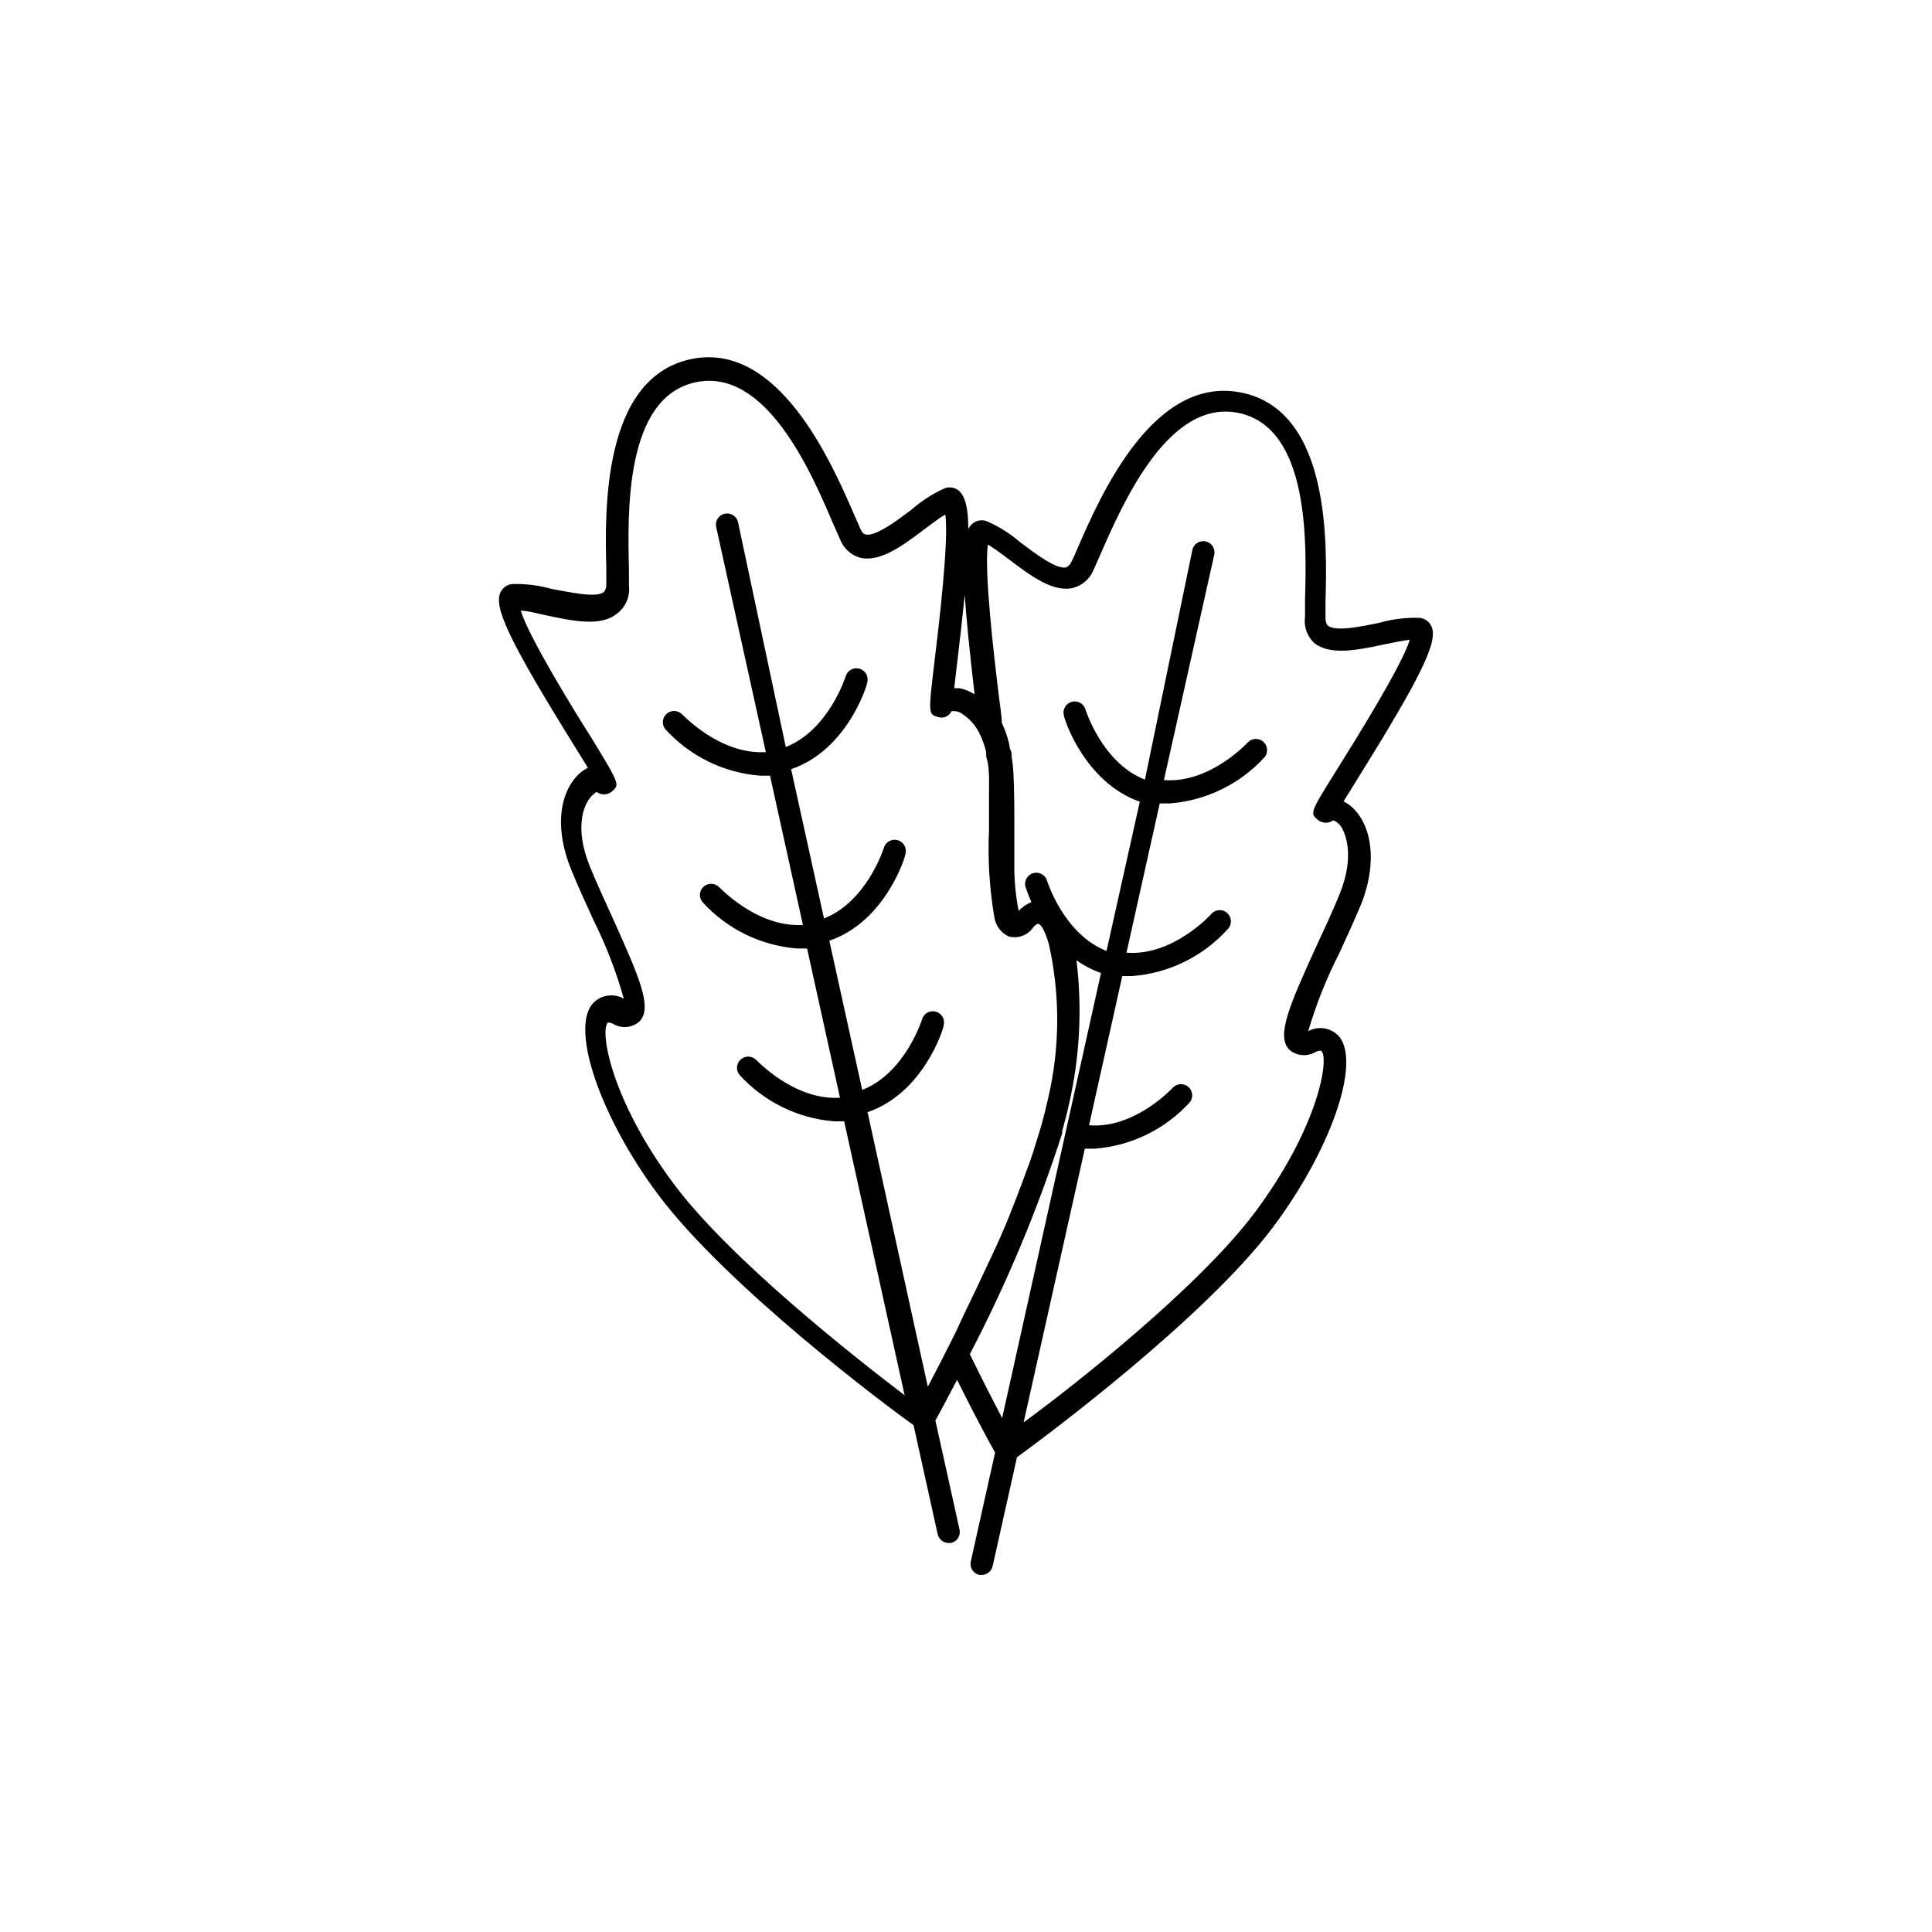
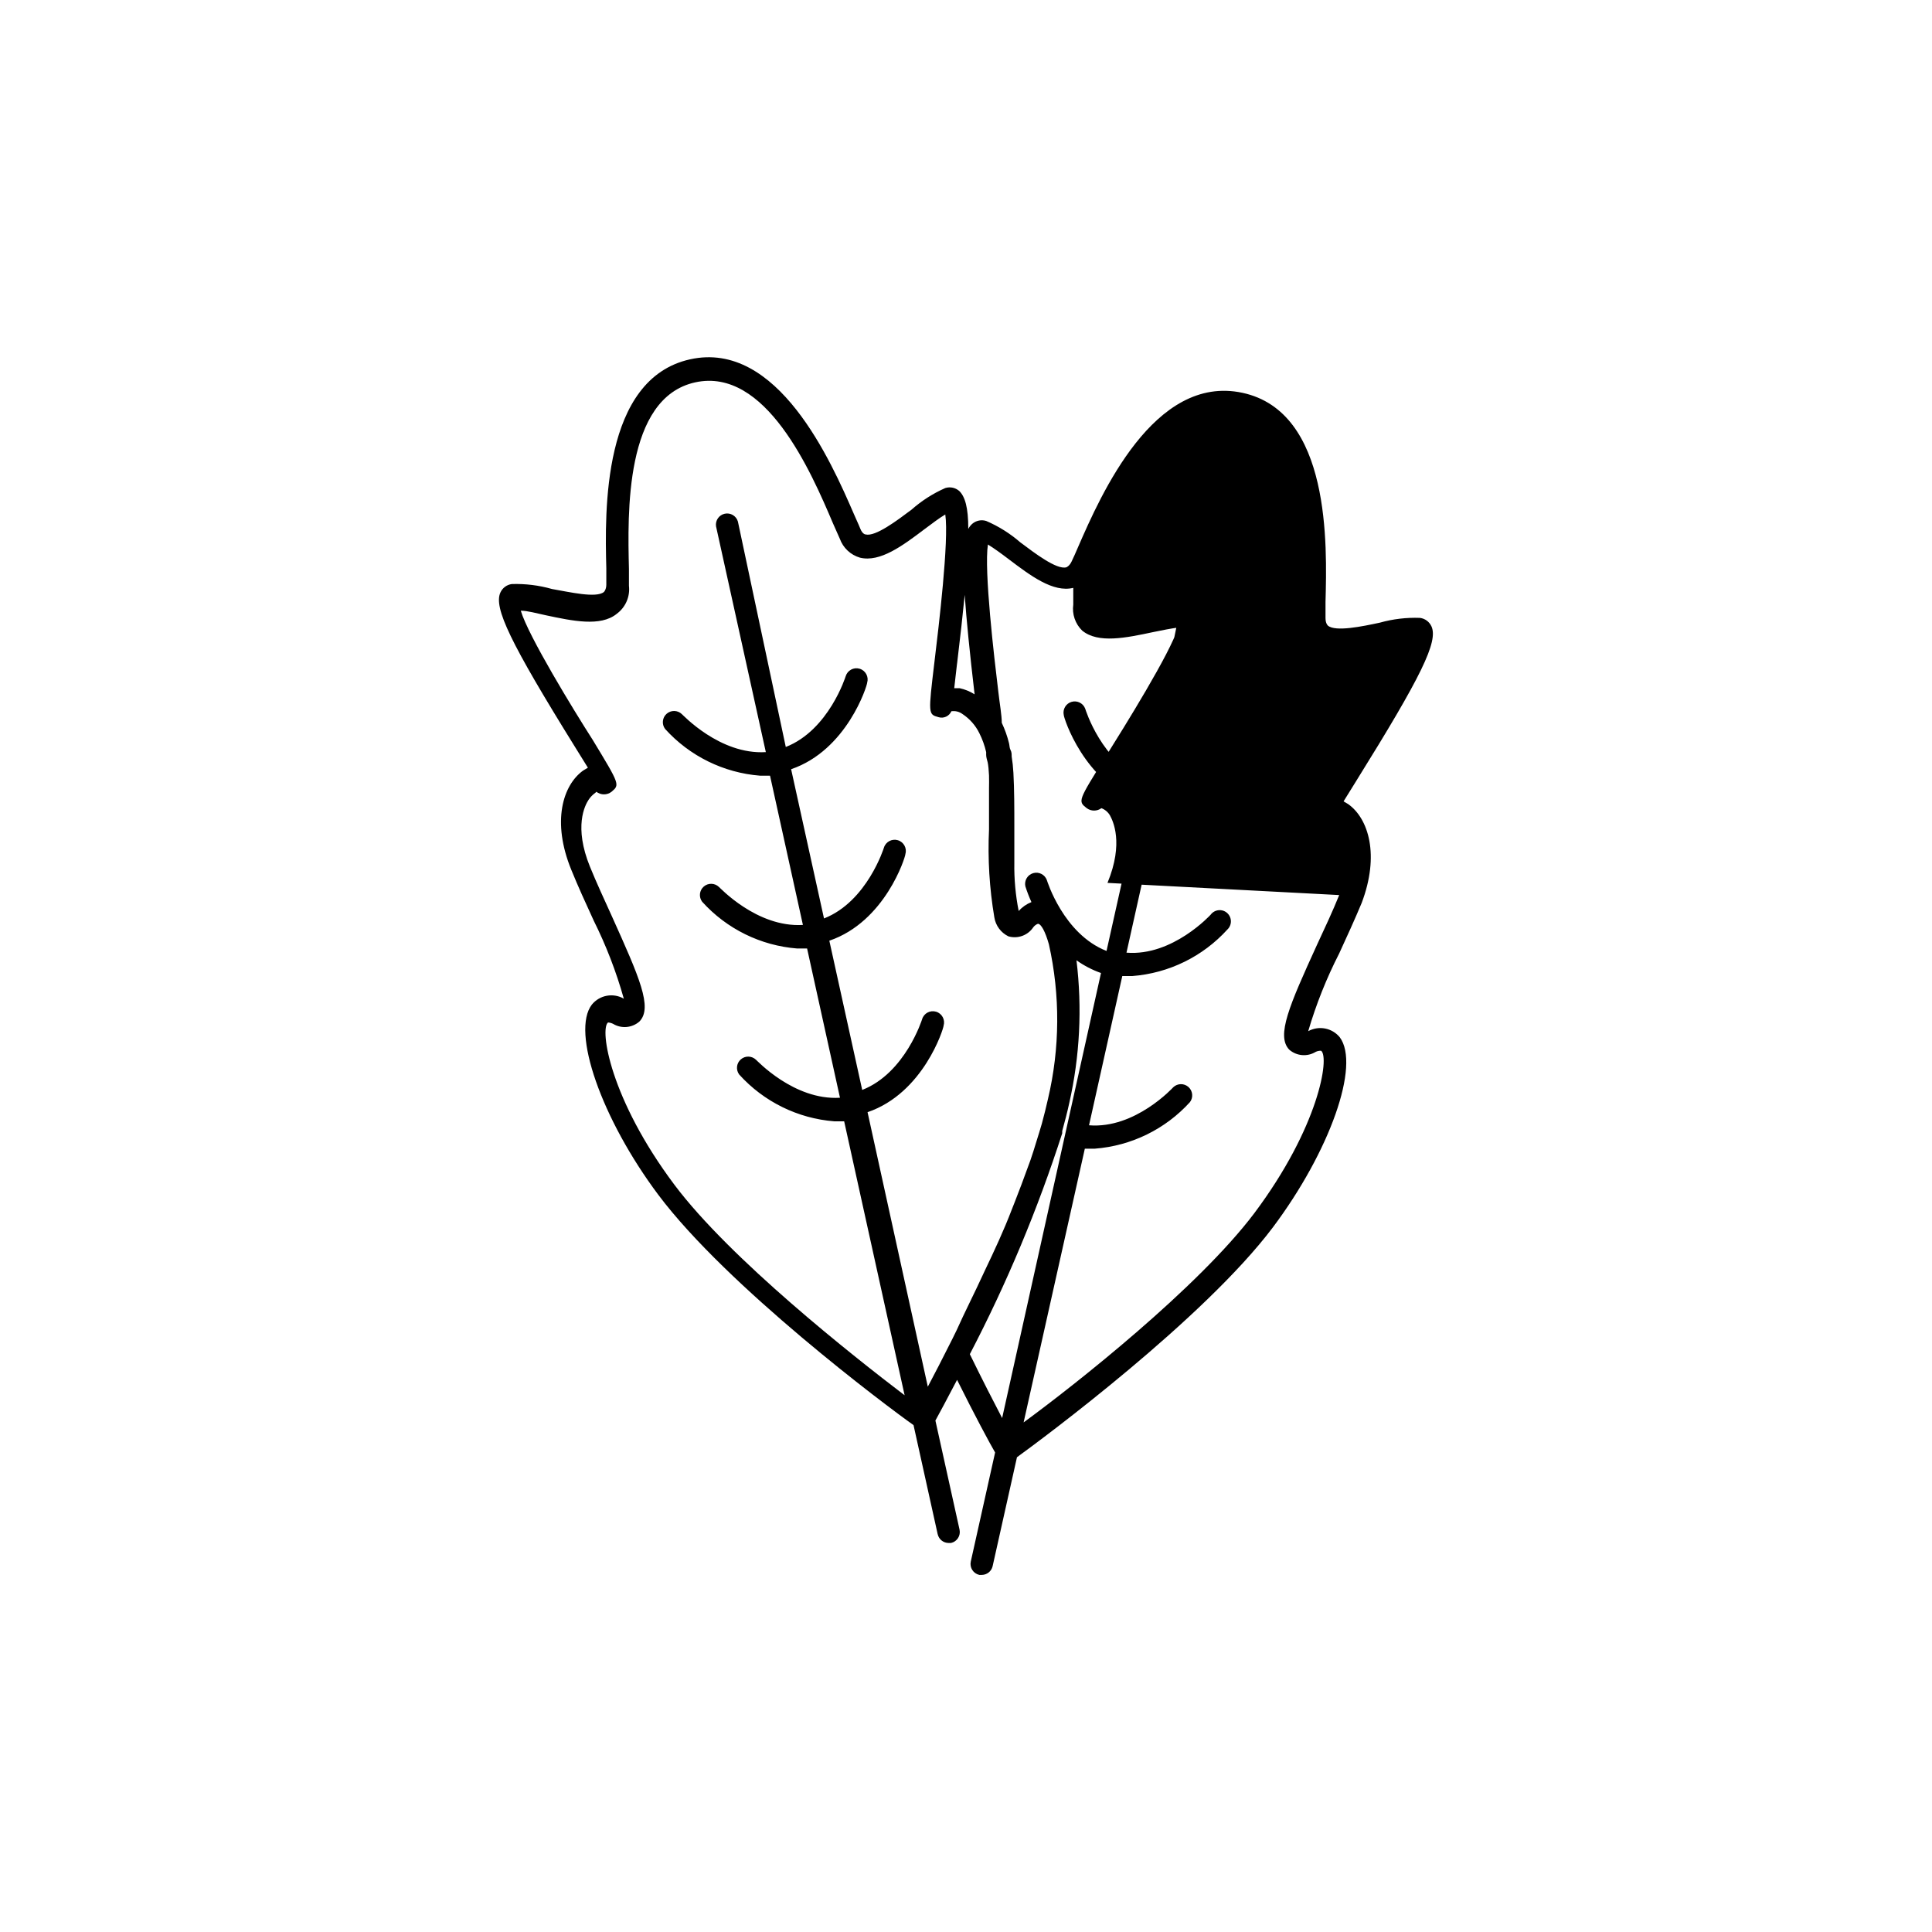
<svg xmlns="http://www.w3.org/2000/svg" fill="#000000" width="800px" height="800px" version="1.1" viewBox="144 144 512 512">
-   <path d="m501.32 357.12-1.258-0.754 3.375-5.441c17.281-27.762 21.766-36.93 19.902-40.961h-0.004c-0.562-1.211-1.703-2.047-3.023-2.219-3.586-0.133-7.172 0.293-10.629 1.262-4.684 1.008-11.738 2.469-13.754 0.805 0 0-0.656-0.504-0.656-2.016v-4.281c0.402-15.113 1.41-50.383-22.016-55.418-23.426-5.039-37.535 27.055-43.527 40.809-0.656 1.562-1.258 2.871-1.762 3.93s-1.211 1.461-1.41 1.512c-2.57 0.656-8.312-3.727-12.141-6.602h-0.008c-2.707-2.356-5.766-4.277-9.066-5.691-1.273-0.398-2.664-0.113-3.68 0.754-0.434 0.383-0.793 0.844-1.059 1.359 0-5.691-0.855-8.566-2.418-10.078v0.004c-1.012-0.867-2.402-1.156-3.676-0.758-3.269 1.441-6.293 3.379-8.969 5.746-3.828 2.871-9.574 7.203-12.141 6.551 0 0-0.805 0-1.41-1.512s-1.059-2.367-1.715-3.93c-5.996-13.805-20.152-46.148-43.43-40.961s-22.57 40.305-22.168 55.418v4.281c0 1.16-0.504 1.863-0.656 1.965-2.066 1.664-9.117 0-13.754-0.805h0.004c-3.457-0.98-7.043-1.422-10.633-1.312-1.32 0.172-2.461 1.008-3.019 2.219-1.863 4.031 2.57 13.25 19.801 41.012l3.375 5.441-1.258 0.754c-5.34 3.828-8.414 13.453-3.125 26.348 1.715 4.231 3.828 8.867 5.894 13.352h-0.004c3.32 6.652 6 13.602 8.012 20.758-2.824-1.621-6.406-0.961-8.465 1.562-5.543 7.152 2.519 30.23 17.582 50.383 18.238 24.336 60.457 55.973 67.66 61.062l6.398 28.918 0.004-0.004c0.305 1.348 1.492 2.305 2.871 2.32h0.656c1.598-0.352 2.609-1.93 2.266-3.527l-6.398-28.918c0.957-1.762 3.023-5.543 5.742-10.781 4.734 9.523 8.613 16.727 10.078 19.246l-6.449 28.918c-0.344 1.598 0.672 3.172 2.266 3.523h0.656c1.379-0.012 2.57-0.973 2.871-2.316l6.449-28.867c6.953-5.039 49.523-36.625 67.812-60.91 15.113-20.152 23.227-43.023 17.734-50.383-2.031-2.484-5.551-3.164-8.363-1.613 2.086-7.109 4.836-14.008 8.211-20.605 2.066-4.484 4.18-9.117 5.945-13.352 4.84-12.746 1.816-22.367-3.523-26.195zm-103.68-37.281c0.855-7.106 1.512-13.047 2.016-18.188 0.453 6.5 1.309 15.113 2.621 26.348h-0.004c-1.207-0.762-2.535-1.309-3.93-1.613h-1.461c0.203-1.965 0.504-4.332 0.754-6.598zm-23.73 118.9c14.812-5.039 20.152-22.168 20.152-22.922v-0.004c0.473-1.57-0.418-3.227-1.992-3.703-1.57-0.473-3.231 0.418-3.703 1.992 0 0-4.434 14.258-15.871 18.742l-8.715-39.551c14.812-5.039 20.152-22.168 20.152-22.922 0.473-1.574-0.418-3.231-1.988-3.703-1.574-0.473-3.231 0.418-3.703 1.988 0 0-4.434 14.258-15.871 18.742l-8.715-39.551c14.812-5.039 20.152-22.168 20.152-22.922 0.473-1.57-0.418-3.231-1.992-3.703-1.57-0.473-3.227 0.418-3.703 1.992 0 0-4.434 14.258-15.871 18.742l-12.691-59.754c-0.441-1.492-1.961-2.394-3.484-2.062-1.523 0.332-2.531 1.781-2.312 3.324l13.199 59.852c-12.242 0.754-22.168-10.078-22.27-10.078h0.004c-1.117-1.066-2.867-1.098-4.027-0.074-1.156 1.027-1.332 2.766-0.406 4.004 6.504 7.203 15.516 11.637 25.191 12.395h2.621l8.715 39.551c-12.242 0.754-22.168-10.078-22.27-10.078-1.117-1.066-2.867-1.098-4.023-0.074-1.16 1.027-1.336 2.766-0.41 4.004 6.504 7.203 15.516 11.637 25.191 12.395h2.621l8.715 39.551c-12.242 0.754-22.168-10.078-22.27-10.078-1.117-1.066-2.867-1.102-4.023-0.074-1.16 1.023-1.336 2.766-0.41 4.004 6.504 7.199 15.516 11.637 25.191 12.395h2.621l16.02 72.598c-13.703-10.43-46.148-36.023-60.961-55.723-17.129-22.824-19.902-41.363-17.633-43.074 0.453 0.035 0.898 0.156 1.309 0.352 2.215 1.352 5.051 1.105 7.004-0.602 3.578-3.68 0-11.688-7.305-27.91-2.016-4.434-4.133-9.02-5.793-13.098-4.332-10.629-1.359-16.273-0.352-17.785 1.008-1.512 2.168-1.965 2.016-2.117h-0.004c1.195 0.949 2.887 0.949 4.082 0 2.168-1.863 2.168-1.863-5.039-13.754-5.039-7.859-17.078-27.559-19.043-34.207 1.812 0 4.231 0.707 6.648 1.211 7.106 1.512 14.461 3.074 18.742-0.352v-0.008c2.359-1.711 3.609-4.559 3.273-7.453v-4.434c-0.352-14.711-1.16-45.344 17.531-49.473 18.695-4.133 30.734 23.676 36.527 37.328 0.707 1.613 1.309 2.973 1.812 4.082h0.004c0.867 2.441 2.852 4.312 5.34 5.039 5.34 1.309 11.336-3.176 17.129-7.559 1.965-1.461 3.93-2.973 5.492-3.879 1.008 6.852-1.762 29.875-2.871 39.047-1.664 13.906-1.664 13.906 1.059 14.66h-0.004c1.375 0.43 2.852-0.246 3.43-1.562 1.051-0.156 2.121 0.117 2.969 0.754 1.898 1.262 3.43 3 4.434 5.039 0.805 1.602 1.414 3.293 1.816 5.039v0.754c0 0.656 0.25 1.309 0.402 1.965 0.152 0.656 0.301 2.168 0.352 3.426 0.051 1.258 0 2.266 0 3.426v10.934c-0.363 7.789 0.109 15.59 1.41 23.277 0.344 2.188 1.734 4.07 3.731 5.039 2.492 0.719 5.164-0.262 6.598-2.418 0.312-0.41 0.734-0.723 1.211-0.91 0.855 0 1.965 2.066 2.922 5.441 3.019 13.516 2.934 27.535-0.254 41.012-0.453 2.066-1.008 4.231-1.613 6.5l-0.707 2.367c-0.504 1.613-1.008 3.273-1.562 5.039-0.555 1.762-0.957 2.871-1.512 4.332-0.555 1.461-1.059 2.922-1.613 4.383l-1.762 4.586-0.855 2.168c-2.012 5.285-4.633 10.93-7.051 15.969l-0.352 0.754c-2.418 5.289-5.039 10.379-7.152 15.113l-1.16 2.367c-2.519 5.039-4.734 9.32-6.5 12.645zm27.105 64.133c9.801-18.785 17.988-38.371 24.484-58.543v-0.605c0.707-2.57 1.359-5.039 1.863-7.406v0.004c2.805-12.41 3.453-25.207 1.914-37.836 1.996 1.422 4.188 2.559 6.5 3.375l-26.199 117.94c-2.215-4.231-5.238-10.125-8.562-16.93zm97.887-121.67c-1.664 4.133-3.777 8.664-5.844 13.098-7.406 16.223-10.883 24.184-7.406 27.863 1.953 1.707 4.789 1.949 7.004 0.602 0.453-0.227 0.957-0.332 1.461-0.301 2.266 1.715-0.555 20.152-17.734 43.074-14.863 19.699-47.359 45.344-61.113 55.418l16.223-72.547h2.672c9.664-0.75 18.676-5.164 25.191-12.344 0.926-1.238 0.746-2.977-0.41-4.004-1.156-1.023-2.906-0.992-4.023 0.074 0 0-10.078 11.082-22.32 10.078l8.816-39.551h2.672c9.664-0.75 18.676-5.164 25.191-12.344 0.602-0.574 0.934-1.371 0.918-2.203-0.016-0.832-0.379-1.617-1-2.168-0.621-0.555-1.445-0.82-2.273-0.734s-1.582 0.512-2.078 1.176c0 0-10.078 11.082-22.32 10.078l8.816-39.551h2.672c9.664-0.742 18.68-5.16 25.191-12.344 0.926-1.238 0.746-2.977-0.41-4.004-1.156-1.023-2.906-0.992-4.023 0.074 0 0-10.078 11.082-22.32 10.078l13.352-59.801v-0.004c0.289-1.566-0.715-3.082-2.269-3.434-1.555-0.352-3.109 0.586-3.523 2.125l-12.598 61.012c-11.438-4.484-15.77-18.641-15.82-18.793-0.539-1.465-2.121-2.262-3.621-1.824s-2.402 1.961-2.07 3.488c0 0.754 5.391 17.785 20.152 22.973l-8.816 39.551c-11.438-4.484-15.77-18.641-15.82-18.793-0.539-1.465-2.121-2.266-3.621-1.824-1.5 0.438-2.406 1.961-2.07 3.488 0.453 1.422 0.992 2.82 1.609 4.18-1.297 0.512-2.453 1.32-3.375 2.367-0.84-4.211-1.227-8.5-1.156-12.797v-9.32c0-5.039 0-10.078-0.25-14.609h-0.004c-0.074-1.418-0.227-2.832-0.453-4.231 0-0.605 0-1.16-0.301-1.715-0.301-0.555-0.25-1.211-0.402-1.812h-0.004c-0.453-1.855-1.098-3.664-1.914-5.391 0-2.016-0.555-5.039-0.906-8.16-1.109-9.168-3.828-32.195-2.769-39.094 1.562 0.957 3.578 2.418 5.492 3.879 5.793 4.383 11.789 8.918 17.129 7.609v-0.008c2.449-0.656 4.445-2.43 5.391-4.785 0.504-1.109 1.109-2.469 1.812-4.082 5.894-13.504 18.137-41.562 36.828-37.434 18.691 4.133 17.785 34.812 17.383 49.523v4.434 0.004c-0.355 2.547 0.523 5.109 2.367 6.902 4.231 3.477 11.637 1.914 18.742 0.402 2.367-0.504 5.039-1.008 6.648-1.211-1.965 6.648-14.258 26.348-19.145 34.16-7.406 11.84-7.406 11.84-5.039 13.703h0.004c1.152 0.848 2.723 0.848 3.879 0 0.953 0.359 1.754 1.035 2.266 1.914 0.758 1.41 3.731 7.254-0.656 17.887z" />
+   <path d="m501.32 357.12-1.258-0.754 3.375-5.441c17.281-27.762 21.766-36.93 19.902-40.961h-0.004c-0.562-1.211-1.703-2.047-3.023-2.219-3.586-0.133-7.172 0.293-10.629 1.262-4.684 1.008-11.738 2.469-13.754 0.805 0 0-0.656-0.504-0.656-2.016v-4.281c0.402-15.113 1.41-50.383-22.016-55.418-23.426-5.039-37.535 27.055-43.527 40.809-0.656 1.562-1.258 2.871-1.762 3.93s-1.211 1.461-1.41 1.512c-2.57 0.656-8.312-3.727-12.141-6.602h-0.008c-2.707-2.356-5.766-4.277-9.066-5.691-1.273-0.398-2.664-0.113-3.68 0.754-0.434 0.383-0.793 0.844-1.059 1.359 0-5.691-0.855-8.566-2.418-10.078v0.004c-1.012-0.867-2.402-1.156-3.676-0.758-3.269 1.441-6.293 3.379-8.969 5.746-3.828 2.871-9.574 7.203-12.141 6.551 0 0-0.805 0-1.41-1.512s-1.059-2.367-1.715-3.93c-5.996-13.805-20.152-46.148-43.43-40.961s-22.57 40.305-22.168 55.418v4.281c0 1.16-0.504 1.863-0.656 1.965-2.066 1.664-9.117 0-13.754-0.805h0.004c-3.457-0.98-7.043-1.422-10.633-1.312-1.32 0.172-2.461 1.008-3.019 2.219-1.863 4.031 2.57 13.25 19.801 41.012l3.375 5.441-1.258 0.754c-5.34 3.828-8.414 13.453-3.125 26.348 1.715 4.231 3.828 8.867 5.894 13.352h-0.004c3.32 6.652 6 13.602 8.012 20.758-2.824-1.621-6.406-0.961-8.465 1.562-5.543 7.152 2.519 30.23 17.582 50.383 18.238 24.336 60.457 55.973 67.66 61.062l6.398 28.918 0.004-0.004c0.305 1.348 1.492 2.305 2.871 2.32h0.656c1.598-0.352 2.609-1.93 2.266-3.527l-6.398-28.918c0.957-1.762 3.023-5.543 5.742-10.781 4.734 9.523 8.613 16.727 10.078 19.246l-6.449 28.918c-0.344 1.598 0.672 3.172 2.266 3.523h0.656c1.379-0.012 2.57-0.973 2.871-2.316l6.449-28.867c6.953-5.039 49.523-36.625 67.812-60.91 15.113-20.152 23.227-43.023 17.734-50.383-2.031-2.484-5.551-3.164-8.363-1.613 2.086-7.109 4.836-14.008 8.211-20.605 2.066-4.484 4.18-9.117 5.945-13.352 4.84-12.746 1.816-22.367-3.523-26.195zm-103.68-37.281c0.855-7.106 1.512-13.047 2.016-18.188 0.453 6.5 1.309 15.113 2.621 26.348h-0.004c-1.207-0.762-2.535-1.309-3.93-1.613h-1.461c0.203-1.965 0.504-4.332 0.754-6.598zm-23.73 118.9c14.812-5.039 20.152-22.168 20.152-22.922v-0.004c0.473-1.57-0.418-3.227-1.992-3.703-1.57-0.473-3.231 0.418-3.703 1.992 0 0-4.434 14.258-15.871 18.742l-8.715-39.551c14.812-5.039 20.152-22.168 20.152-22.922 0.473-1.574-0.418-3.231-1.988-3.703-1.574-0.473-3.231 0.418-3.703 1.988 0 0-4.434 14.258-15.871 18.742l-8.715-39.551c14.812-5.039 20.152-22.168 20.152-22.922 0.473-1.57-0.418-3.231-1.992-3.703-1.57-0.473-3.227 0.418-3.703 1.992 0 0-4.434 14.258-15.871 18.742l-12.691-59.754c-0.441-1.492-1.961-2.394-3.484-2.062-1.523 0.332-2.531 1.781-2.312 3.324l13.199 59.852c-12.242 0.754-22.168-10.078-22.27-10.078h0.004c-1.117-1.066-2.867-1.098-4.027-0.074-1.156 1.027-1.332 2.766-0.406 4.004 6.504 7.203 15.516 11.637 25.191 12.395h2.621l8.715 39.551c-12.242 0.754-22.168-10.078-22.27-10.078-1.117-1.066-2.867-1.098-4.023-0.074-1.16 1.027-1.336 2.766-0.41 4.004 6.504 7.203 15.516 11.637 25.191 12.395h2.621l8.715 39.551c-12.242 0.754-22.168-10.078-22.27-10.078-1.117-1.066-2.867-1.102-4.023-0.074-1.16 1.023-1.336 2.766-0.41 4.004 6.504 7.199 15.516 11.637 25.191 12.395h2.621l16.02 72.598c-13.703-10.43-46.148-36.023-60.961-55.723-17.129-22.824-19.902-41.363-17.633-43.074 0.453 0.035 0.898 0.156 1.309 0.352 2.215 1.352 5.051 1.105 7.004-0.602 3.578-3.68 0-11.688-7.305-27.91-2.016-4.434-4.133-9.02-5.793-13.098-4.332-10.629-1.359-16.273-0.352-17.785 1.008-1.512 2.168-1.965 2.016-2.117h-0.004c1.195 0.949 2.887 0.949 4.082 0 2.168-1.863 2.168-1.863-5.039-13.754-5.039-7.859-17.078-27.559-19.043-34.207 1.812 0 4.231 0.707 6.648 1.211 7.106 1.512 14.461 3.074 18.742-0.352v-0.008c2.359-1.711 3.609-4.559 3.273-7.453v-4.434c-0.352-14.711-1.16-45.344 17.531-49.473 18.695-4.133 30.734 23.676 36.527 37.328 0.707 1.613 1.309 2.973 1.812 4.082h0.004c0.867 2.441 2.852 4.312 5.34 5.039 5.34 1.309 11.336-3.176 17.129-7.559 1.965-1.461 3.93-2.973 5.492-3.879 1.008 6.852-1.762 29.875-2.871 39.047-1.664 13.906-1.664 13.906 1.059 14.66h-0.004c1.375 0.43 2.852-0.246 3.43-1.562 1.051-0.156 2.121 0.117 2.969 0.754 1.898 1.262 3.43 3 4.434 5.039 0.805 1.602 1.414 3.293 1.816 5.039v0.754c0 0.656 0.25 1.309 0.402 1.965 0.152 0.656 0.301 2.168 0.352 3.426 0.051 1.258 0 2.266 0 3.426v10.934c-0.363 7.789 0.109 15.59 1.41 23.277 0.344 2.188 1.734 4.07 3.731 5.039 2.492 0.719 5.164-0.262 6.598-2.418 0.312-0.41 0.734-0.723 1.211-0.91 0.855 0 1.965 2.066 2.922 5.441 3.019 13.516 2.934 27.535-0.254 41.012-0.453 2.066-1.008 4.231-1.613 6.5l-0.707 2.367c-0.504 1.613-1.008 3.273-1.562 5.039-0.555 1.762-0.957 2.871-1.512 4.332-0.555 1.461-1.059 2.922-1.613 4.383l-1.762 4.586-0.855 2.168c-2.012 5.285-4.633 10.93-7.051 15.969l-0.352 0.754c-2.418 5.289-5.039 10.379-7.152 15.113l-1.16 2.367c-2.519 5.039-4.734 9.32-6.5 12.645zm27.105 64.133c9.801-18.785 17.988-38.371 24.484-58.543v-0.605c0.707-2.57 1.359-5.039 1.863-7.406v0.004c2.805-12.41 3.453-25.207 1.914-37.836 1.996 1.422 4.188 2.559 6.5 3.375l-26.199 117.94c-2.215-4.231-5.238-10.125-8.562-16.93zm97.887-121.67c-1.664 4.133-3.777 8.664-5.844 13.098-7.406 16.223-10.883 24.184-7.406 27.863 1.953 1.707 4.789 1.949 7.004 0.602 0.453-0.227 0.957-0.332 1.461-0.301 2.266 1.715-0.555 20.152-17.734 43.074-14.863 19.699-47.359 45.344-61.113 55.418l16.223-72.547h2.672c9.664-0.75 18.676-5.164 25.191-12.344 0.926-1.238 0.746-2.977-0.41-4.004-1.156-1.023-2.906-0.992-4.023 0.074 0 0-10.078 11.082-22.32 10.078l8.816-39.551h2.672c9.664-0.75 18.676-5.164 25.191-12.344 0.602-0.574 0.934-1.371 0.918-2.203-0.016-0.832-0.379-1.617-1-2.168-0.621-0.555-1.445-0.82-2.273-0.734s-1.582 0.512-2.078 1.176c0 0-10.078 11.082-22.32 10.078l8.816-39.551h2.672c9.664-0.742 18.68-5.16 25.191-12.344 0.926-1.238 0.746-2.977-0.41-4.004-1.156-1.023-2.906-0.992-4.023 0.074 0 0-10.078 11.082-22.32 10.078l13.352-59.801v-0.004c0.289-1.566-0.715-3.082-2.269-3.434-1.555-0.352-3.109 0.586-3.523 2.125l-12.598 61.012c-11.438-4.484-15.77-18.641-15.82-18.793-0.539-1.465-2.121-2.262-3.621-1.824s-2.402 1.961-2.07 3.488c0 0.754 5.391 17.785 20.152 22.973l-8.816 39.551c-11.438-4.484-15.77-18.641-15.82-18.793-0.539-1.465-2.121-2.266-3.621-1.824-1.5 0.438-2.406 1.961-2.07 3.488 0.453 1.422 0.992 2.82 1.609 4.18-1.297 0.512-2.453 1.32-3.375 2.367-0.84-4.211-1.227-8.5-1.156-12.797v-9.32c0-5.039 0-10.078-0.25-14.609h-0.004c-0.074-1.418-0.227-2.832-0.453-4.231 0-0.605 0-1.16-0.301-1.715-0.301-0.555-0.25-1.211-0.402-1.812h-0.004c-0.453-1.855-1.098-3.664-1.914-5.391 0-2.016-0.555-5.039-0.906-8.16-1.109-9.168-3.828-32.195-2.769-39.094 1.562 0.957 3.578 2.418 5.492 3.879 5.793 4.383 11.789 8.918 17.129 7.609v-0.008v4.434 0.004c-0.355 2.547 0.523 5.109 2.367 6.902 4.231 3.477 11.637 1.914 18.742 0.402 2.367-0.504 5.039-1.008 6.648-1.211-1.965 6.648-14.258 26.348-19.145 34.16-7.406 11.84-7.406 11.84-5.039 13.703h0.004c1.152 0.848 2.723 0.848 3.879 0 0.953 0.359 1.754 1.035 2.266 1.914 0.758 1.41 3.731 7.254-0.656 17.887z" />
</svg>